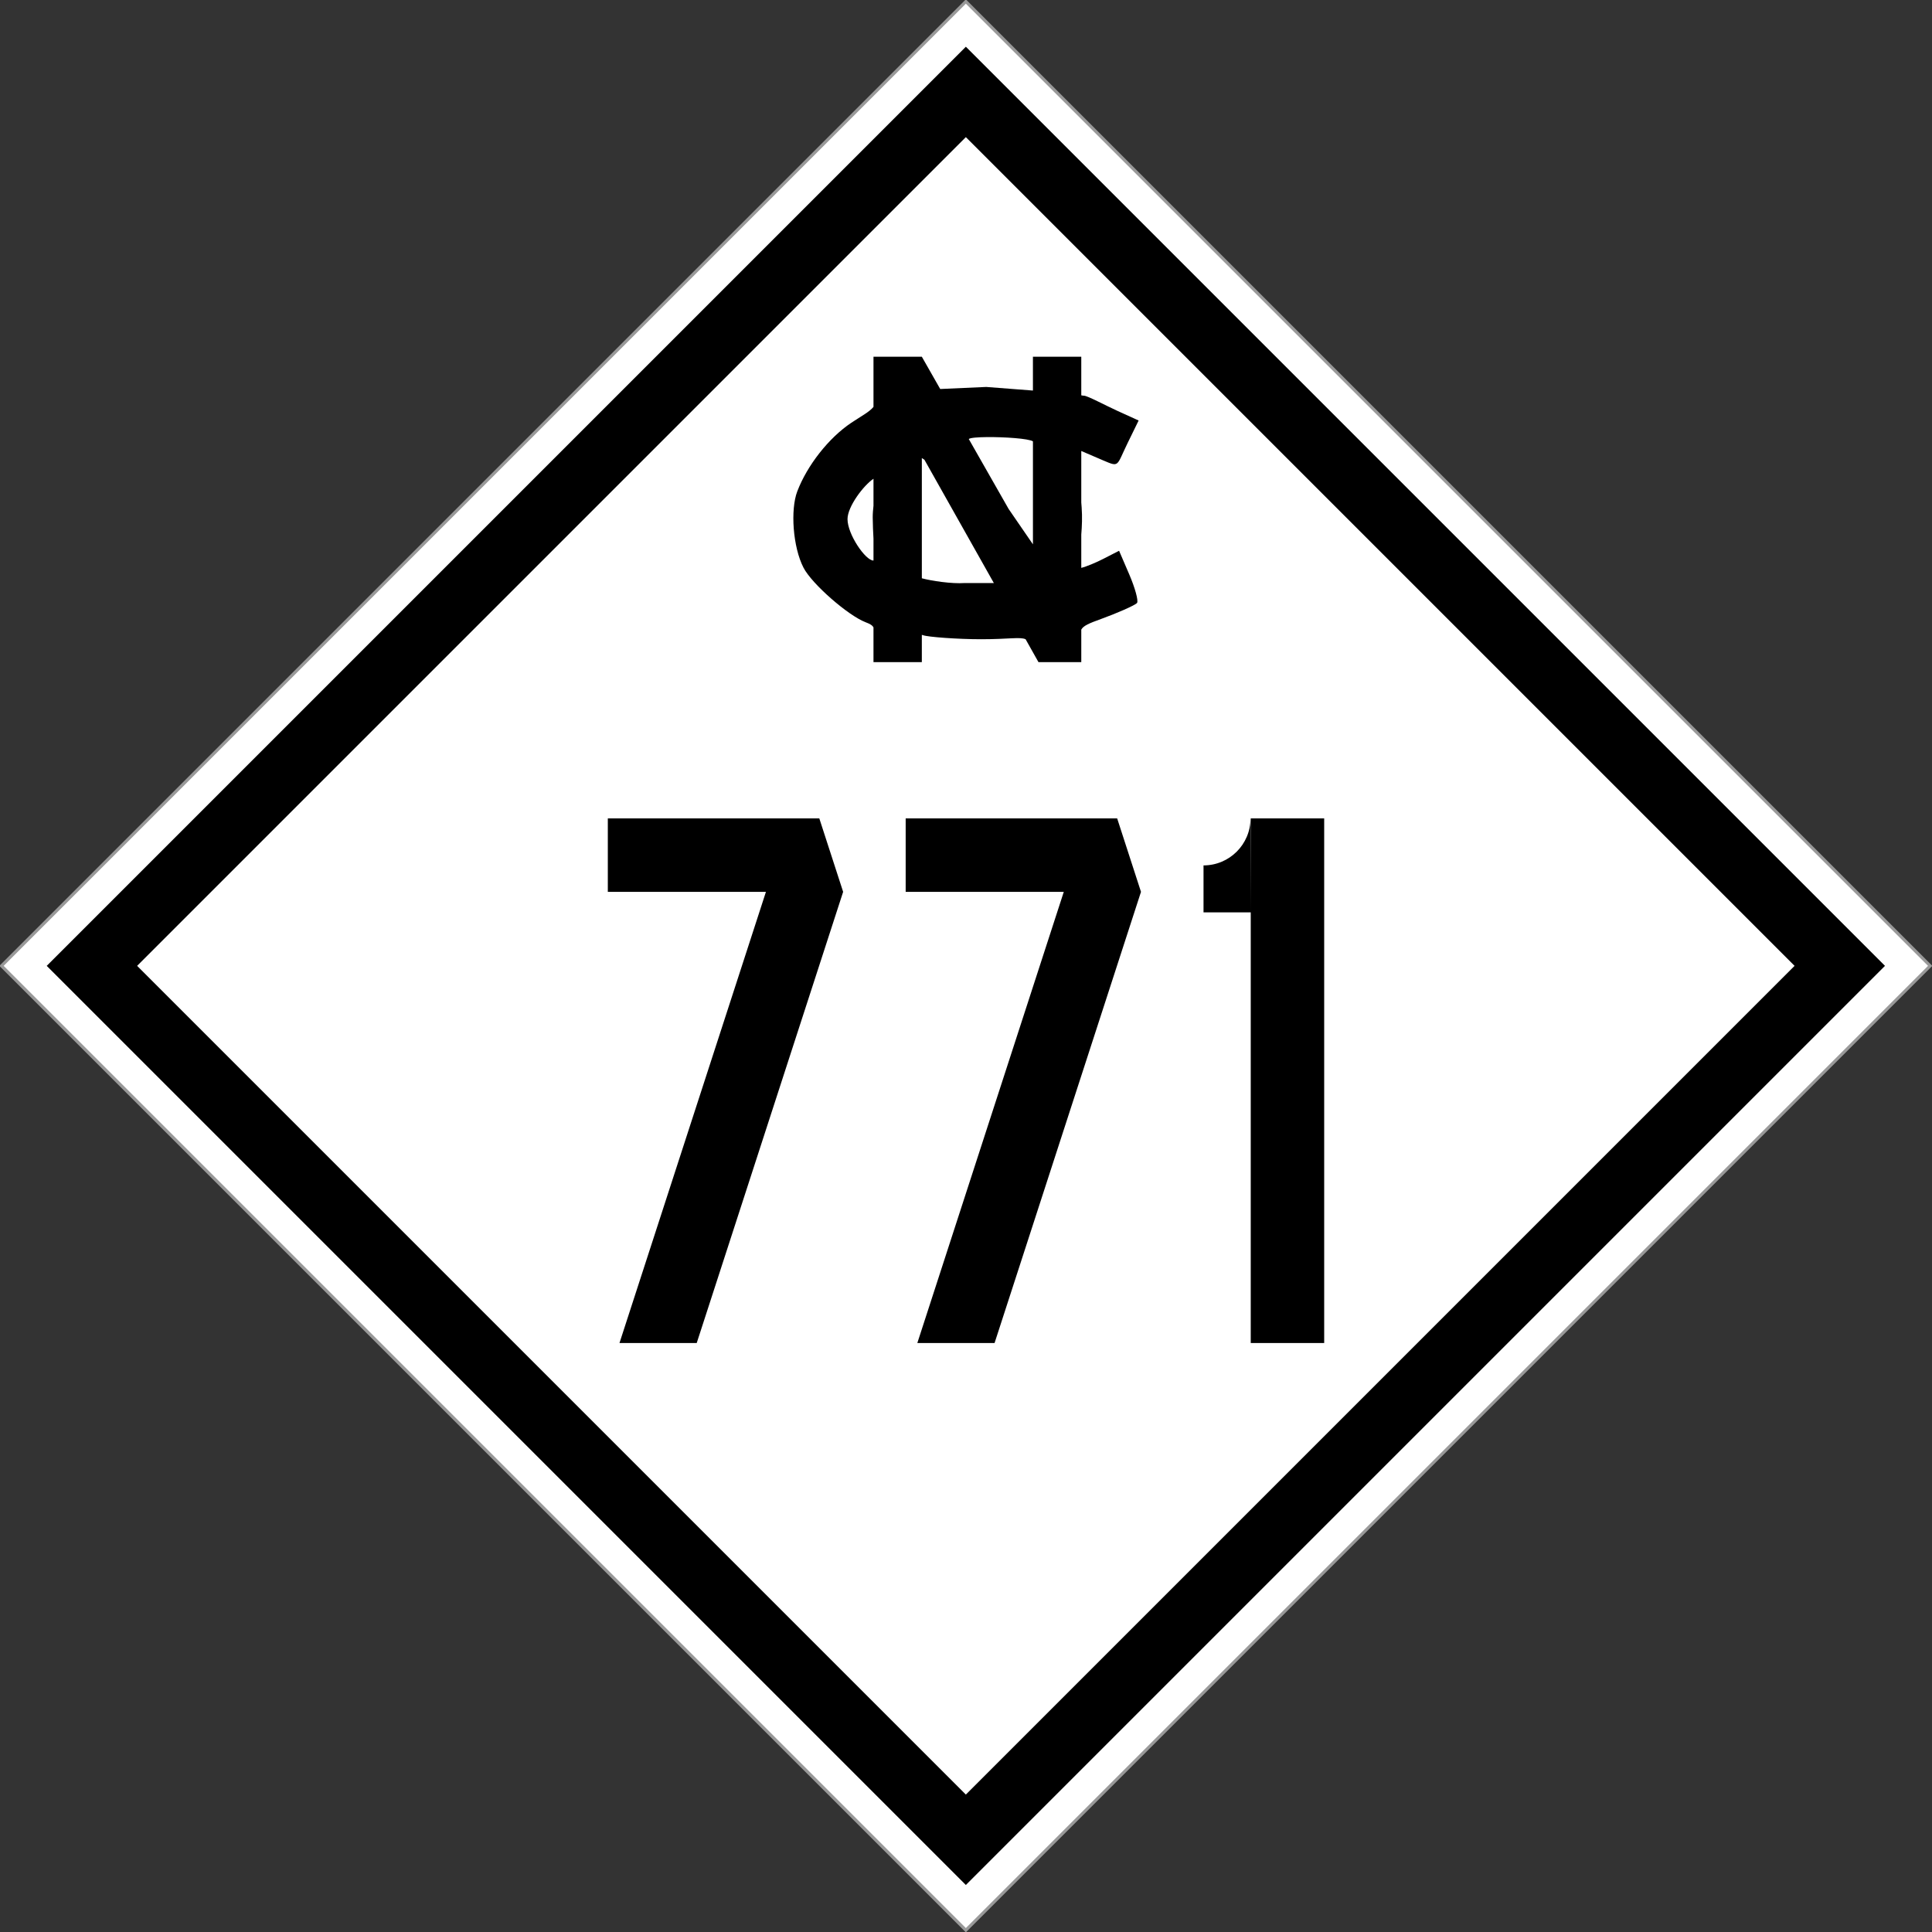
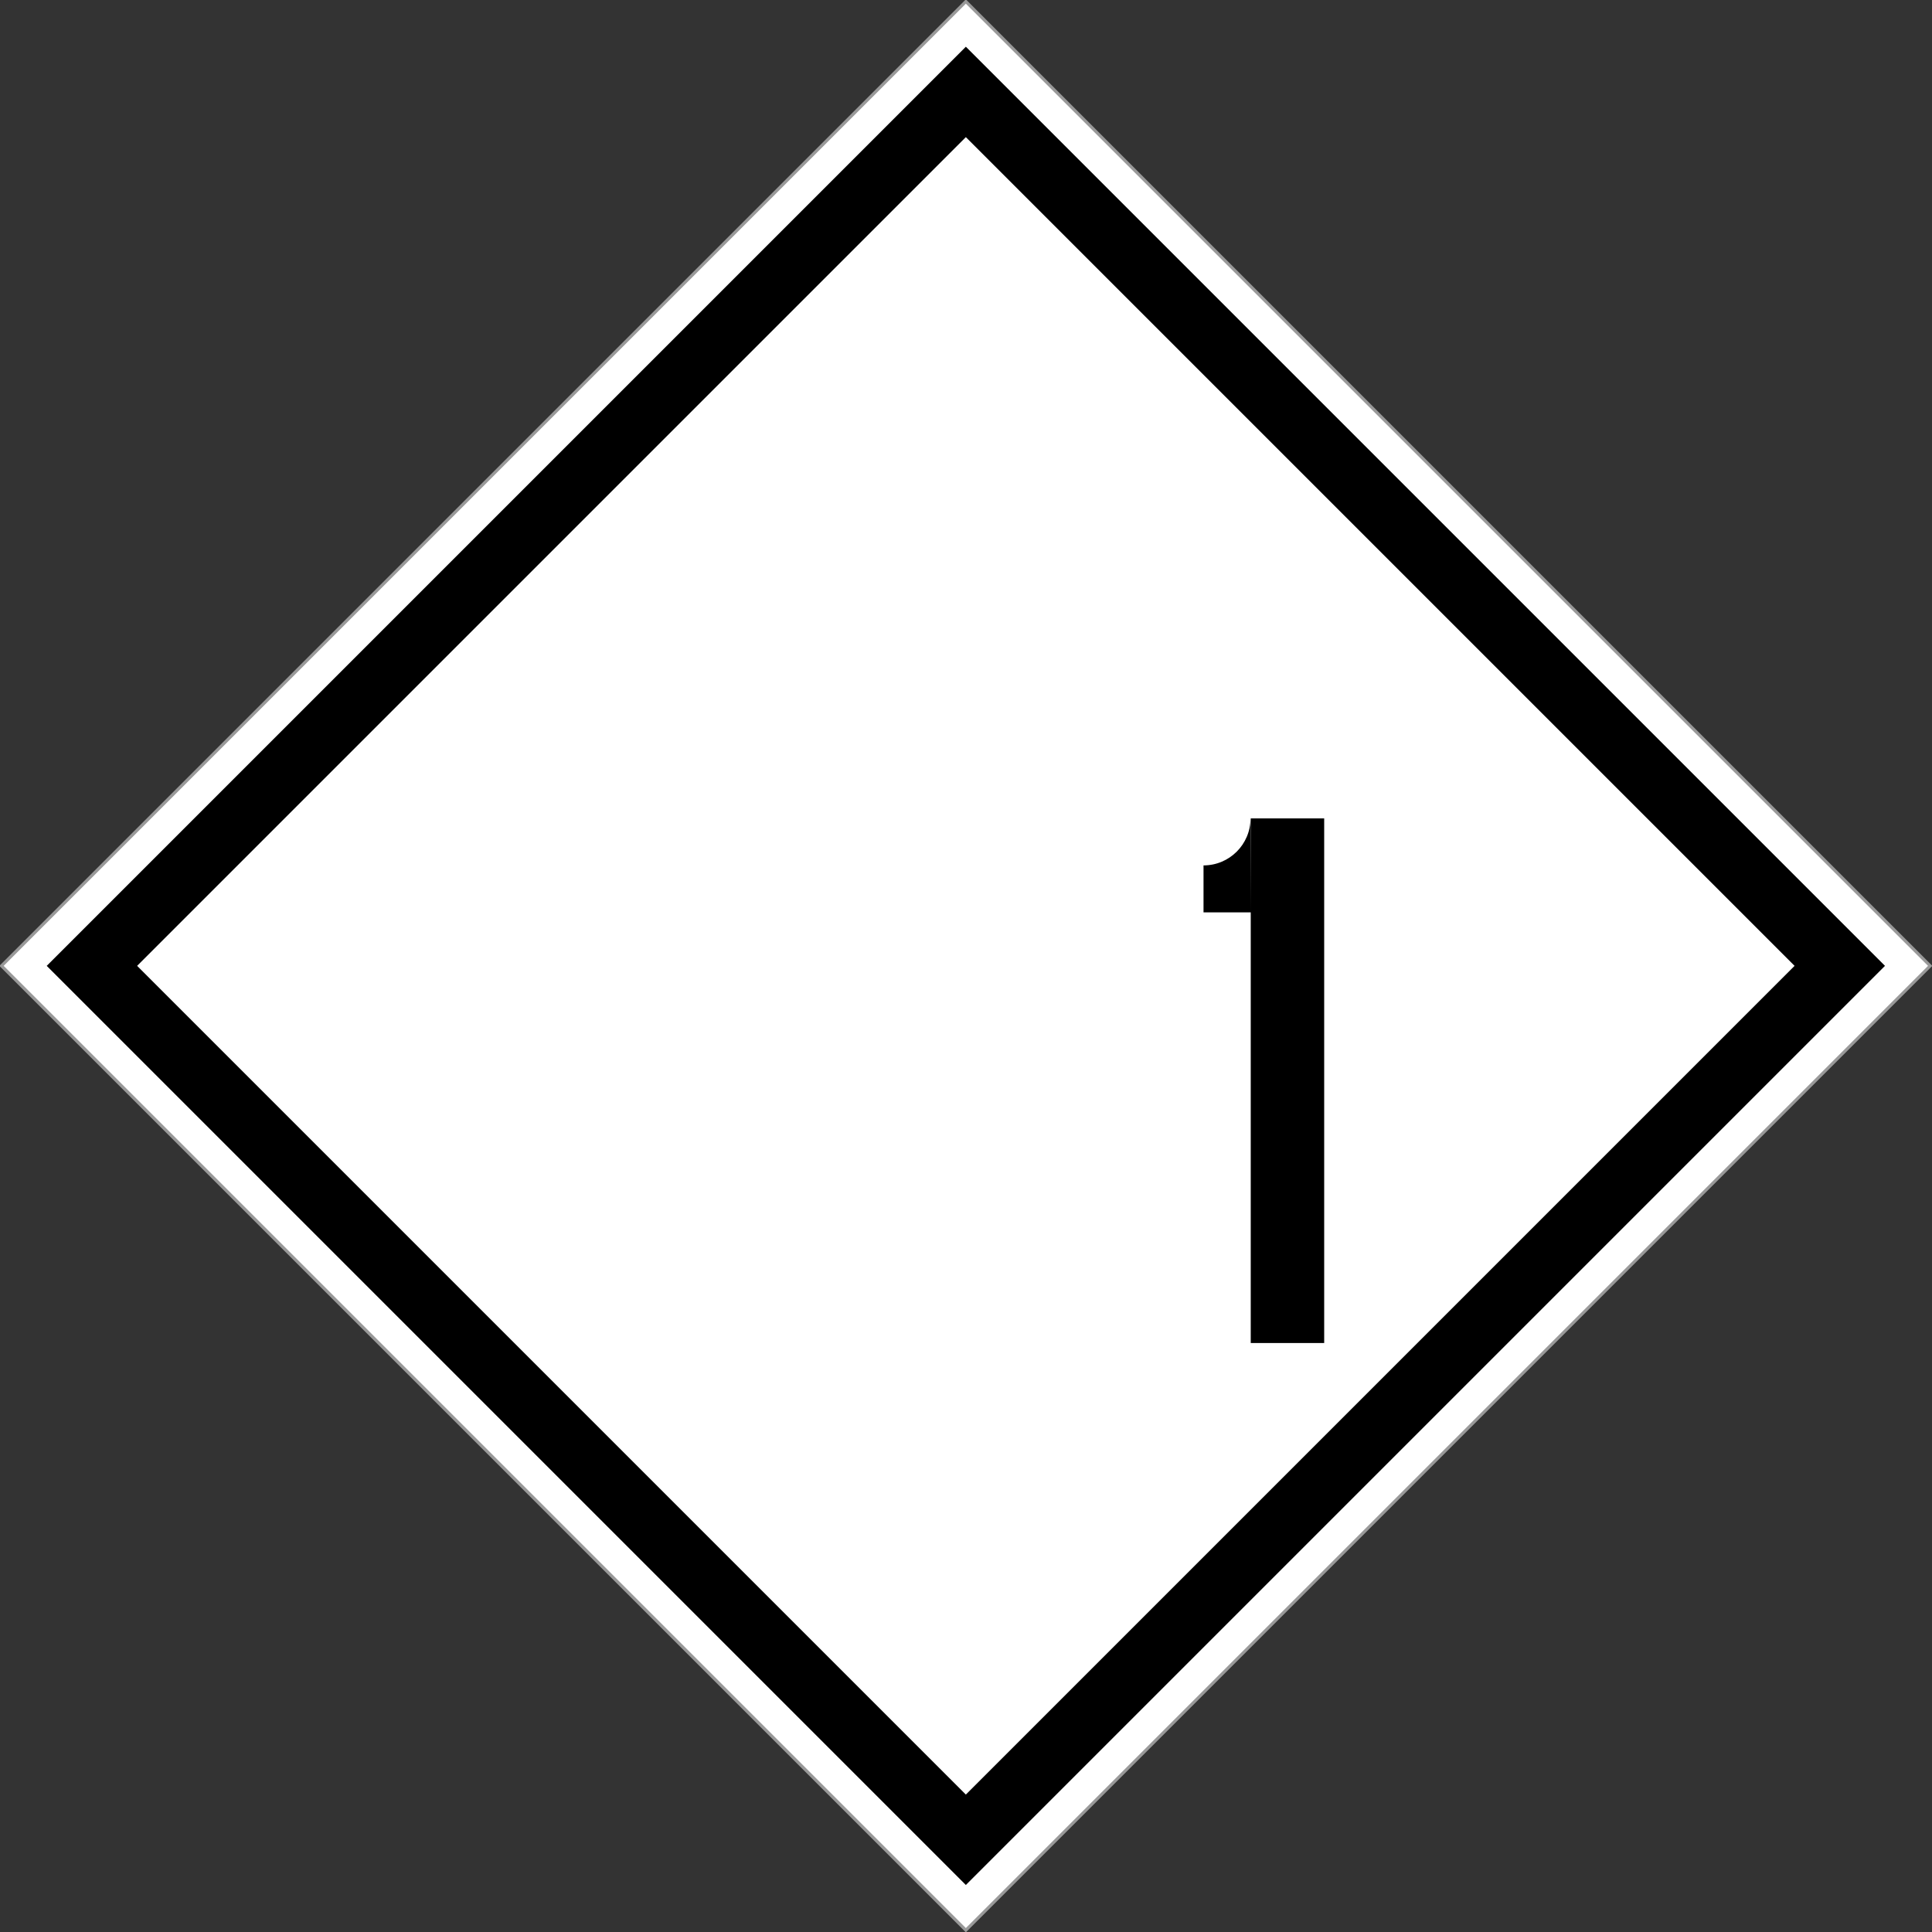
<svg xmlns="http://www.w3.org/2000/svg" xmlns:ns1="http://www.inkscape.org/namespaces/inkscape" xmlns:ns2="http://sodipodi.sourceforge.net/DTD/sodipodi-0.dtd" version="1.1" width="635.784" height="635.784" id="svg8566" ns1:version="0.48.4 r9939" ns2:docname="NC_206_1945.svg">
  <rect width="100%" height="100%" fill="#333333" stroke="none" />
  <defs id="defs8580" />
  <ns2:namedview pagecolor="#ffffff" bordercolor="#666666" borderopacity="1" objecttolerance="10" gridtolerance="10" guidetolerance="10" ns1:pageopacity="0" ns1:pageshadow="2" ns1:window-width="1920" ns1:window-height="1013" id="namedview8578" showgrid="false" ns1:zoom="0.7423905" ns1:cx="343.27084" ns1:cy="284.72781" ns1:window-x="-4" ns1:window-y="-4" ns1:window-maximized="1" ns1:current-layer="svg8566" />
  <rect width="448.86" height="448.86" x="-224.43" y="-673.997" transform="matrix(-0.707,0.707,-0.707,-0.707,0,0)" style="color:#000000;fill:#fff;overflow:visible;stroke:#999" id="rect8568" />
  <rect width="427.82" height="427.82" x="-213.91" y="-663.477" transform="matrix(-0.707,0.707,-0.707,-0.707,0,0)" style="color:#000000;fill:#000;overflow:visible" id="rect8570" />
  <rect width="385.739" height="385.739" x="-192.87" y="-642.437" transform="matrix(-0.707,0.707,-0.707,-0.707,0,0)" style="color:#000000;fill:#fff;overflow:visible" id="rect8572" />
  <path style="-inkscape-font-specification:FHWA 1926 square B;fill:#000;font-family:FHWA 1926 square B" d="m 319.987,269.328 28.602,0" id="path8927" />
-   <path d="m287.448 117.392 0 16.503c-1.4 1.716-3.847 2.922-7.321 5.247-7.385 4.944-14.5 13.98-17.773 22.597-2.266 5.965-1.468 18.244 2.073 25.093 2.778 5.373 14.719 15.767 20.439 17.942 1.42 0.54 2.164 0.946 2.581 1.693l0 11.425 15.911 0 0-8.971c0.15 0.038 0.296 0.062 0.465 0.127 1.485 0.57 11.29 1.312 19.042 1.312 9.248 0 12.742-0.832 14.641 0l4.232 7.532 14.091 0 0-10.706c0.708-1.243 2.362-2.003 6.559-3.512 4.651-1.672 11.337-4.531 11.806-5.289 0.469-0.758-0.677-4.924-2.539-9.267l-3.385-7.871-5.205 2.666c-2.166 1.12-5.464 2.522-7.236 2.962l0-10.96c0.228-2.762 0.355-5.796 0.127-8.886l-0.127-1.693 0-16.926 7.194 3.089c5.407 2.306 4.33 1.95 7.998-5.586l3.681-7.532-7.067-3.216c-3.895-1.769-9.744-4.93-10.917-4.951-0.248-0.004-0.559-0.035-0.889-0.127l0-12.695-15.911 0 0 11.129-15.361-1.185-15.149 0.677-6.051-10.621-15.911 0zm37.365 26.447c5.734-0.052 13.651 0.473 15.107 1.396l0 33.895-7.998-11.637-13.118-23.02c0.487-0.417 2.935-0.607 6.009-0.635zm-21.454 6.897c0.238 0.135 0.519 0.327 0.846 0.55l22.851 40.581-9.606 0c-4.281 0.301-10.935-0.713-14.091-1.566l0-39.565zm-15.911 6.813 0 8.886c-0.134 1.232-0.261 2.531-0.254 3.851 0.014 2.46 0.141 4.805 0.254 6.982l0 7.151c-0.015 0.008-0.026 0.042-0.042 0.042-2.581 0-8.505-8.596-8.505-13.626 0-4.168 5.338-11.157 8.548-13.287z" fill="#000" id="path8576" />
  <g id="g9028" transform="translate(-704.473,-21.518)">
    <path ns1:connector-curvature="0" style="font-size:800.012px;font-style:normal;font-variant:normal;font-weight:normal;font-stretch:normal;text-align:start;line-height:125%;writing-mode:lr-tb;text-anchor:start;fill:#000000;fill-opacity:1;stroke:none;font-family:USHighwaysOldStyleBCBA;-inkscape-font-specification:USHighwaysOldStyleBCBA" d="m 1115.995,290.838 c 0,8.535 -6.931,15.466 -15.466,15.466 l 0,15.454 15.538,0 -0.072,-30.92 z m 0.072,30.92 0,141.724 24.17,0 0,-172.644 -24.17,0 0,30.92 z" id="path8978" />
-     <path ns1:connector-curvature="0" style="font-size:225px;font-style:normal;font-variant:normal;font-weight:normal;font-stretch:normal;text-align:start;line-height:100%;writing-mode:lr-tb;text-anchor:start;fill:#000000;fill-opacity:1;stroke:none;font-family:Roadgeek 2005 Series C;-inkscape-font-specification:Roadgeek 2005 Series C" d="m 904.495,290.838 0,24.17 52.033,0 -48.197,148.474 25.417,0 48.184,-148.474 -7.841,-24.17 -25.405,0 -44.192,0 z" id="path8990" ns2:nodetypes="ccccccccc" />
-     <path ns2:nodetypes="ccccccccc" id="path9026" d="m 1002.512,290.838 0,24.17 52.033,0 -48.197,148.474 25.417,0 48.184,-148.474 -7.841,-24.17 -25.405,0 -44.192,0 z" style="font-size:225px;font-style:normal;font-variant:normal;font-weight:normal;font-stretch:normal;text-align:start;line-height:100%;writing-mode:lr-tb;text-anchor:start;fill:#000000;fill-opacity:1;stroke:none;font-family:Roadgeek 2005 Series C;-inkscape-font-specification:Roadgeek 2005 Series C" ns1:connector-curvature="0" />
  </g>
</svg>